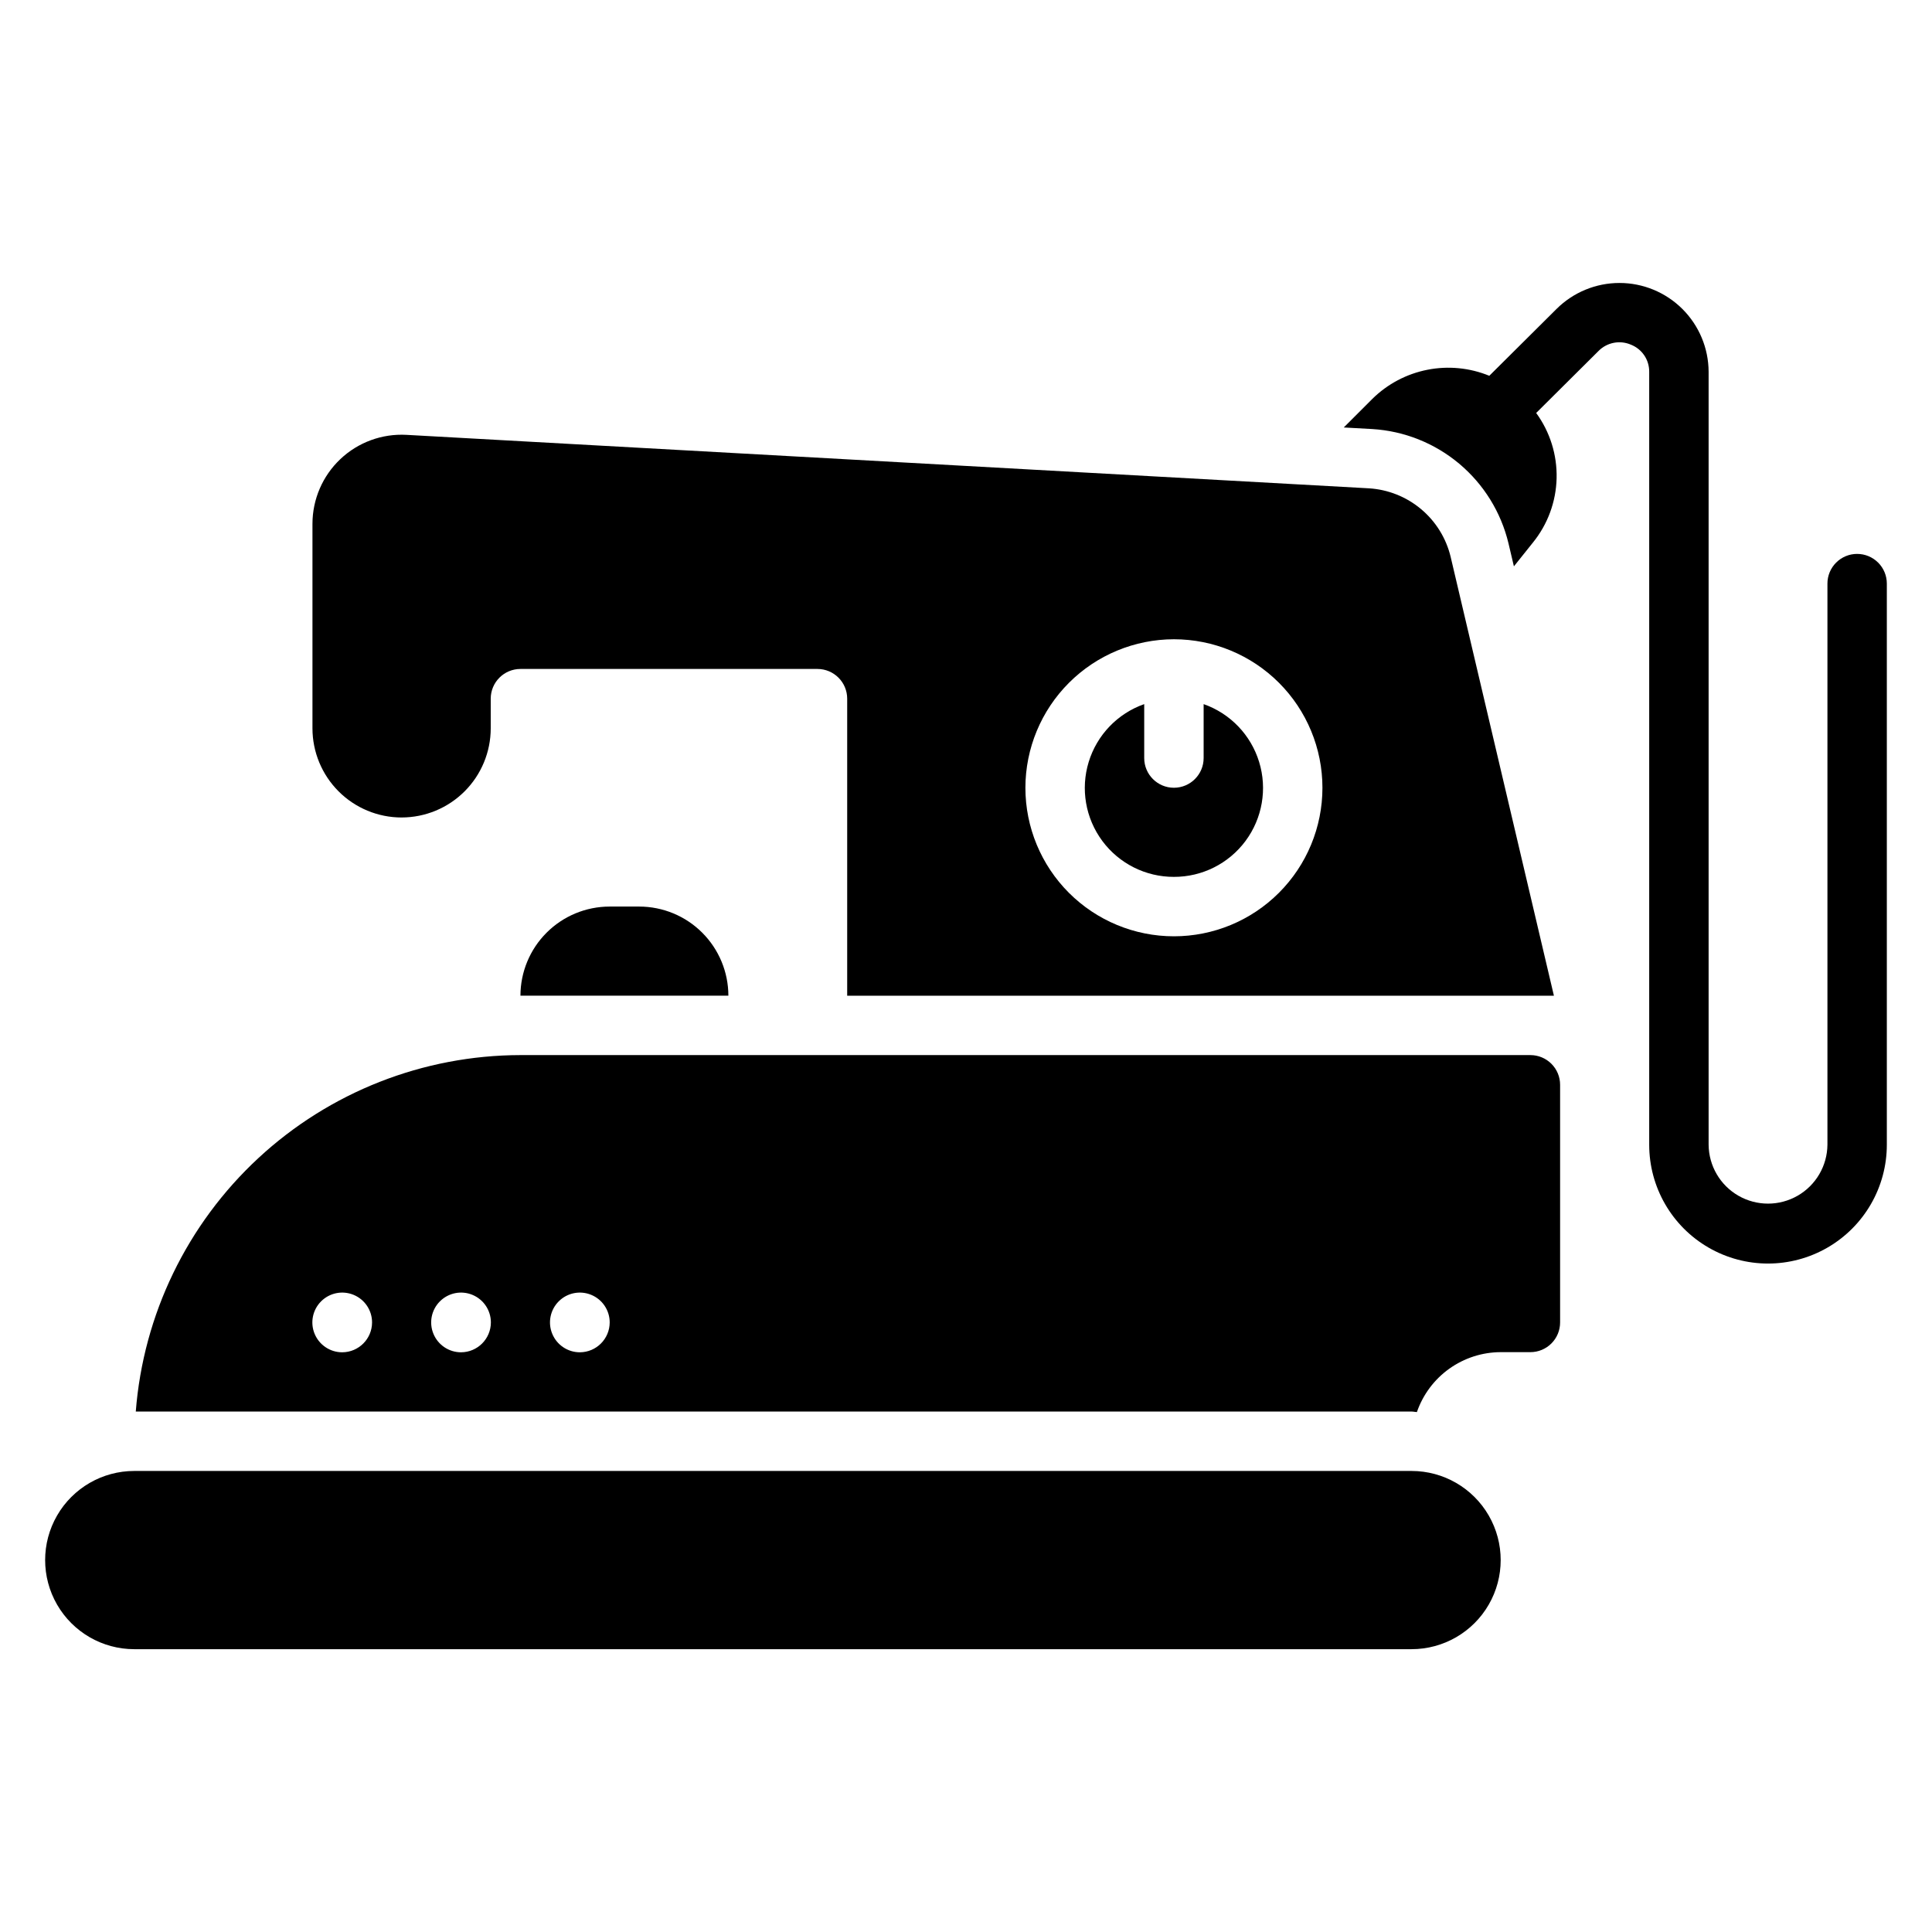
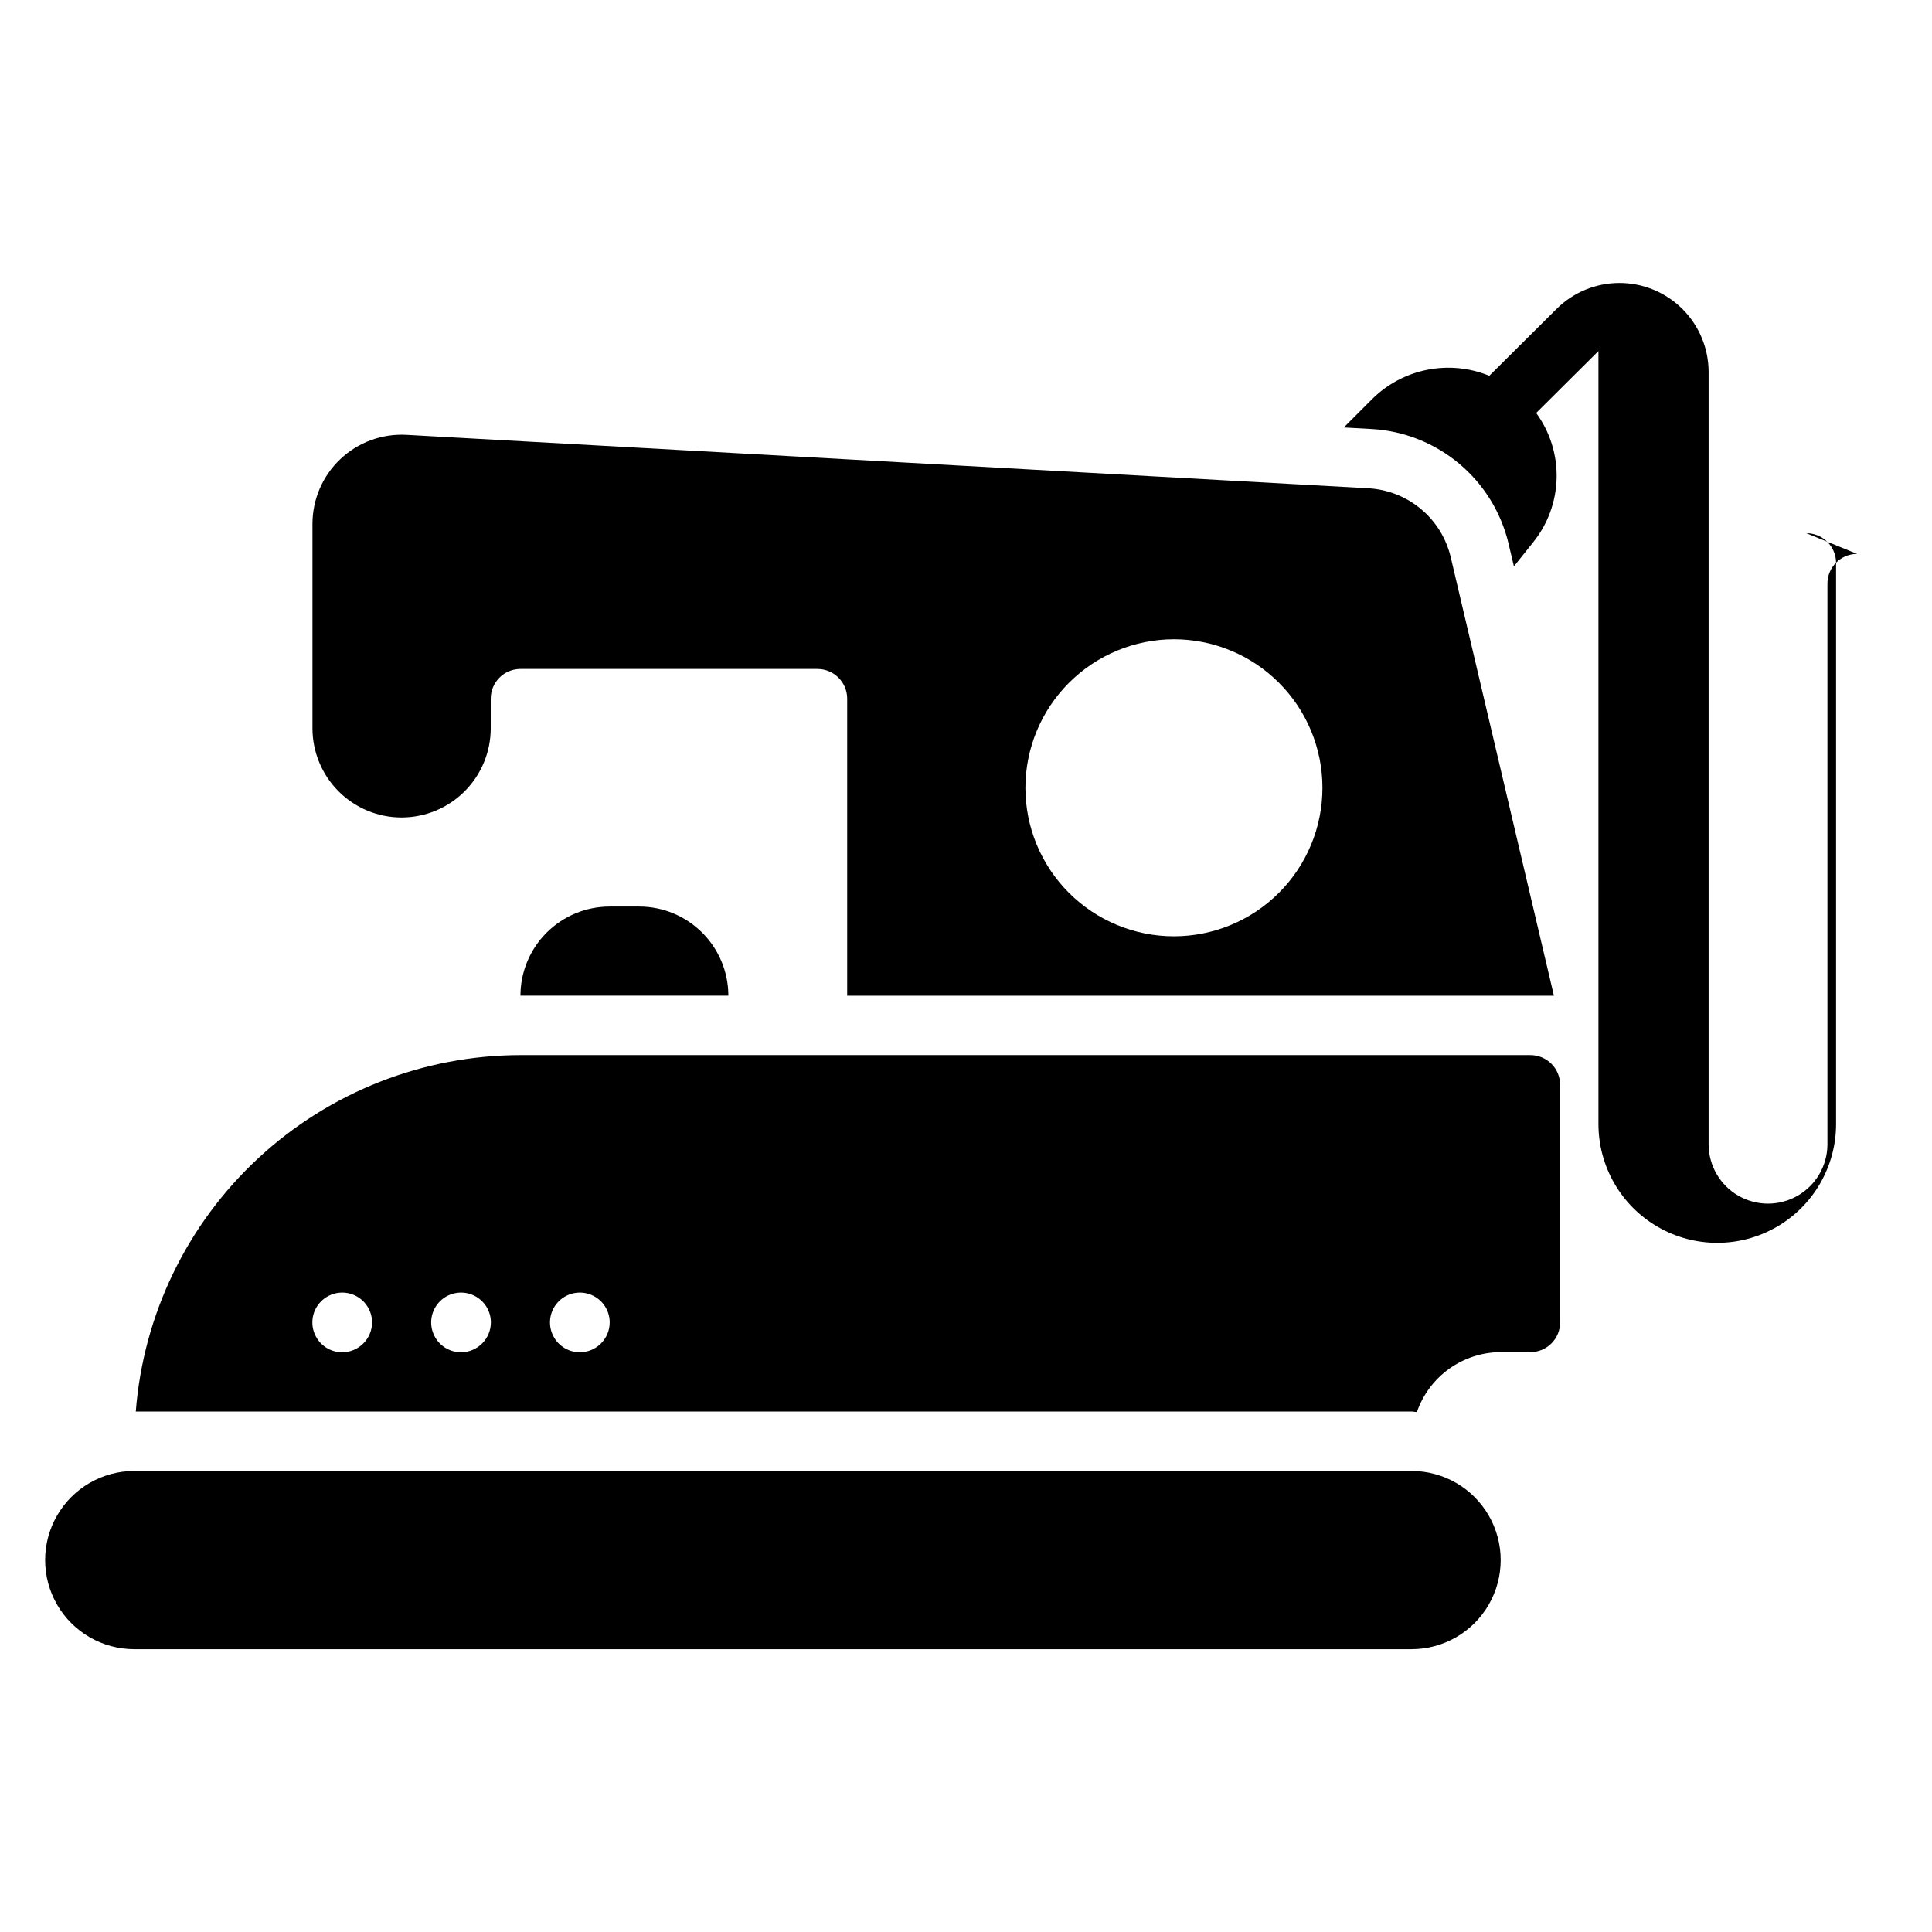
<svg xmlns="http://www.w3.org/2000/svg" fill="#000000" width="800px" height="800px" version="1.1" viewBox="144 144 512 512">
  <g>
    <path d="m518.08 533.82h-338.5c-8.438 0-16.234 4.5-20.453 11.809-4.219 7.305-4.219 16.309 0 23.613 4.219 7.309 12.016 11.809 20.453 11.809h338.5c8.438 0 16.234-4.5 20.453-11.809 4.219-7.305 4.219-16.309 0-23.613-4.219-7.309-12.016-11.809-20.453-11.809z" />
    <path d="m549.57 423.61h-267.65c-25.758 0.043-50.555 9.785-69.445 27.293-18.895 17.508-30.496 41.492-32.492 67.172h338.1c0.48 0 0.93 0.125 1.406 0.141v0.004c1.598-4.629 4.59-8.641 8.57-11.488 3.981-2.848 8.746-4.383 13.641-4.398h7.871c2.09 0 4.09-0.828 5.566-2.305 1.477-1.477 2.309-3.481 2.305-5.57v-62.973c0.004-2.09-0.828-4.094-2.305-5.57-1.477-1.477-3.477-2.305-5.566-2.305zm-314.88 78.762c-3.199 0-6.086-1.93-7.309-4.887-1.227-2.953-0.547-6.356 1.715-8.617 2.262-2.266 5.664-2.941 8.621-1.715 2.953 1.223 4.883 4.106 4.883 7.305-0.016 4.367-3.547 7.898-7.91 7.914zm31.488 0c-3.199 0-6.086-1.93-7.309-4.887-1.227-2.953-0.551-6.356 1.715-8.617 2.262-2.266 5.664-2.941 8.621-1.715 2.953 1.223 4.883 4.106 4.883 7.305-0.016 4.367-3.547 7.898-7.91 7.914zm31.488 0c-3.203 0-6.086-1.93-7.309-4.887-1.227-2.953-0.551-6.356 1.715-8.617 2.262-2.266 5.664-2.941 8.617-1.715 2.957 1.223 4.887 4.106 4.887 7.305-0.016 4.367-3.547 7.898-7.91 7.914z" />
-     <path d="m455.1 376.38c7.484 0.02 14.527-3.519 18.984-9.527 4.457-6.012 5.793-13.781 3.598-20.934-2.191-7.152-7.652-12.84-14.707-15.32v14.293c0 4.348-3.527 7.871-7.875 7.871-4.348 0-7.871-3.523-7.871-7.871v-14.293c-7.059 2.481-12.52 8.168-14.711 15.32-2.191 7.152-0.855 14.922 3.602 20.934 4.453 6.008 11.5 9.547 18.98 9.527z" />
-     <path d="m636.16 290.79c-2.09-0.004-4.09 0.828-5.566 2.305-1.477 1.473-2.309 3.477-2.305 5.566v148.7c-0.047 5.59-3.059 10.742-7.91 13.523-4.856 2.785-10.816 2.785-15.672 0-4.852-2.781-7.859-7.934-7.906-13.523v-204.84c-0.027-6.25-2.527-12.234-6.953-16.645-4.43-4.41-10.422-6.887-16.672-6.887s-12.246 2.473-16.676 6.883l-17.82 17.715h0.004c-5.199-2.129-10.91-2.684-16.418-1.594-5.512 1.086-10.582 3.769-14.582 7.715l-7.574 7.574 7.527 0.418h0.004c8.469 0.508 16.555 3.727 23.059 9.18 6.504 5.453 11.082 12.852 13.062 21.102l1.438 6.102 5.035-6.297c3.918-4.828 6.125-10.812 6.281-17.027 0.156-6.211-1.75-12.301-5.414-17.32l16.5-16.406c2.25-2.297 5.684-2.965 8.633-1.684 2.934 1.168 4.848 4.016 4.82 7.172v204.84c0 11.246 6 21.645 15.746 27.27 9.742 5.625 21.742 5.625 31.484 0 9.746-5.625 15.746-16.023 15.746-27.27v-148.7c0-2.09-0.828-4.094-2.305-5.566-1.477-1.477-3.481-2.309-5.566-2.305z" />
+     <path d="m636.16 290.79c-2.09-0.004-4.09 0.828-5.566 2.305-1.477 1.473-2.309 3.477-2.305 5.566v148.7c-0.047 5.59-3.059 10.742-7.91 13.523-4.856 2.785-10.816 2.785-15.672 0-4.852-2.781-7.859-7.934-7.906-13.523v-204.84c-0.027-6.25-2.527-12.234-6.953-16.645-4.43-4.41-10.422-6.887-16.672-6.887s-12.246 2.473-16.676 6.883l-17.82 17.715h0.004c-5.199-2.129-10.91-2.684-16.418-1.594-5.512 1.086-10.582 3.769-14.582 7.715l-7.574 7.574 7.527 0.418h0.004c8.469 0.508 16.555 3.727 23.059 9.18 6.504 5.453 11.082 12.852 13.062 21.102l1.438 6.102 5.035-6.297c3.918-4.828 6.125-10.812 6.281-17.027 0.156-6.211-1.75-12.301-5.414-17.32l16.5-16.406v204.84c0 11.246 6 21.645 15.746 27.27 9.742 5.625 21.742 5.625 31.484 0 9.746-5.625 15.746-16.023 15.746-27.27v-148.7c0-2.09-0.828-4.094-2.305-5.566-1.477-1.477-3.481-2.309-5.566-2.305z" />
    <path d="m250.43 360.64c6.262-0.004 12.266-2.496 16.691-6.922 4.43-4.43 6.918-10.43 6.926-16.691v-7.875c0.004-4.344 3.527-7.867 7.871-7.871h78.719c4.348 0.004 7.871 3.527 7.875 7.871v78.723h187.29l-27.363-116.29c-1.188-4.953-3.938-9.395-7.84-12.664-3.902-3.273-8.754-5.203-13.84-5.512l-255.02-14.168c-6.484-0.359-12.828 1.965-17.543 6.426-4.715 4.461-7.387 10.668-7.391 17.156v54.207c0.008 6.262 2.5 12.262 6.926 16.691 4.426 4.426 10.43 6.918 16.691 6.922zm204.67-47.23c10.441 0 20.453 4.148 27.832 11.527 7.383 7.383 11.527 17.395 11.527 27.832 0 10.441-4.144 20.449-11.527 27.832-7.379 7.383-17.391 11.527-27.832 11.527-10.438 0-20.449-4.144-27.832-11.527-7.379-7.383-11.527-17.391-11.527-27.832 0.012-10.434 4.164-20.438 11.543-27.816 7.379-7.379 17.383-11.531 27.816-11.543z" />
    <path d="m305.54 384.25c-6.262 0.008-12.266 2.496-16.691 6.926-4.43 4.426-6.918 10.43-6.926 16.691h55.105c-0.008-6.262-2.5-12.266-6.926-16.691-4.426-4.43-10.43-6.918-16.691-6.926z" />
  </g>
</svg>